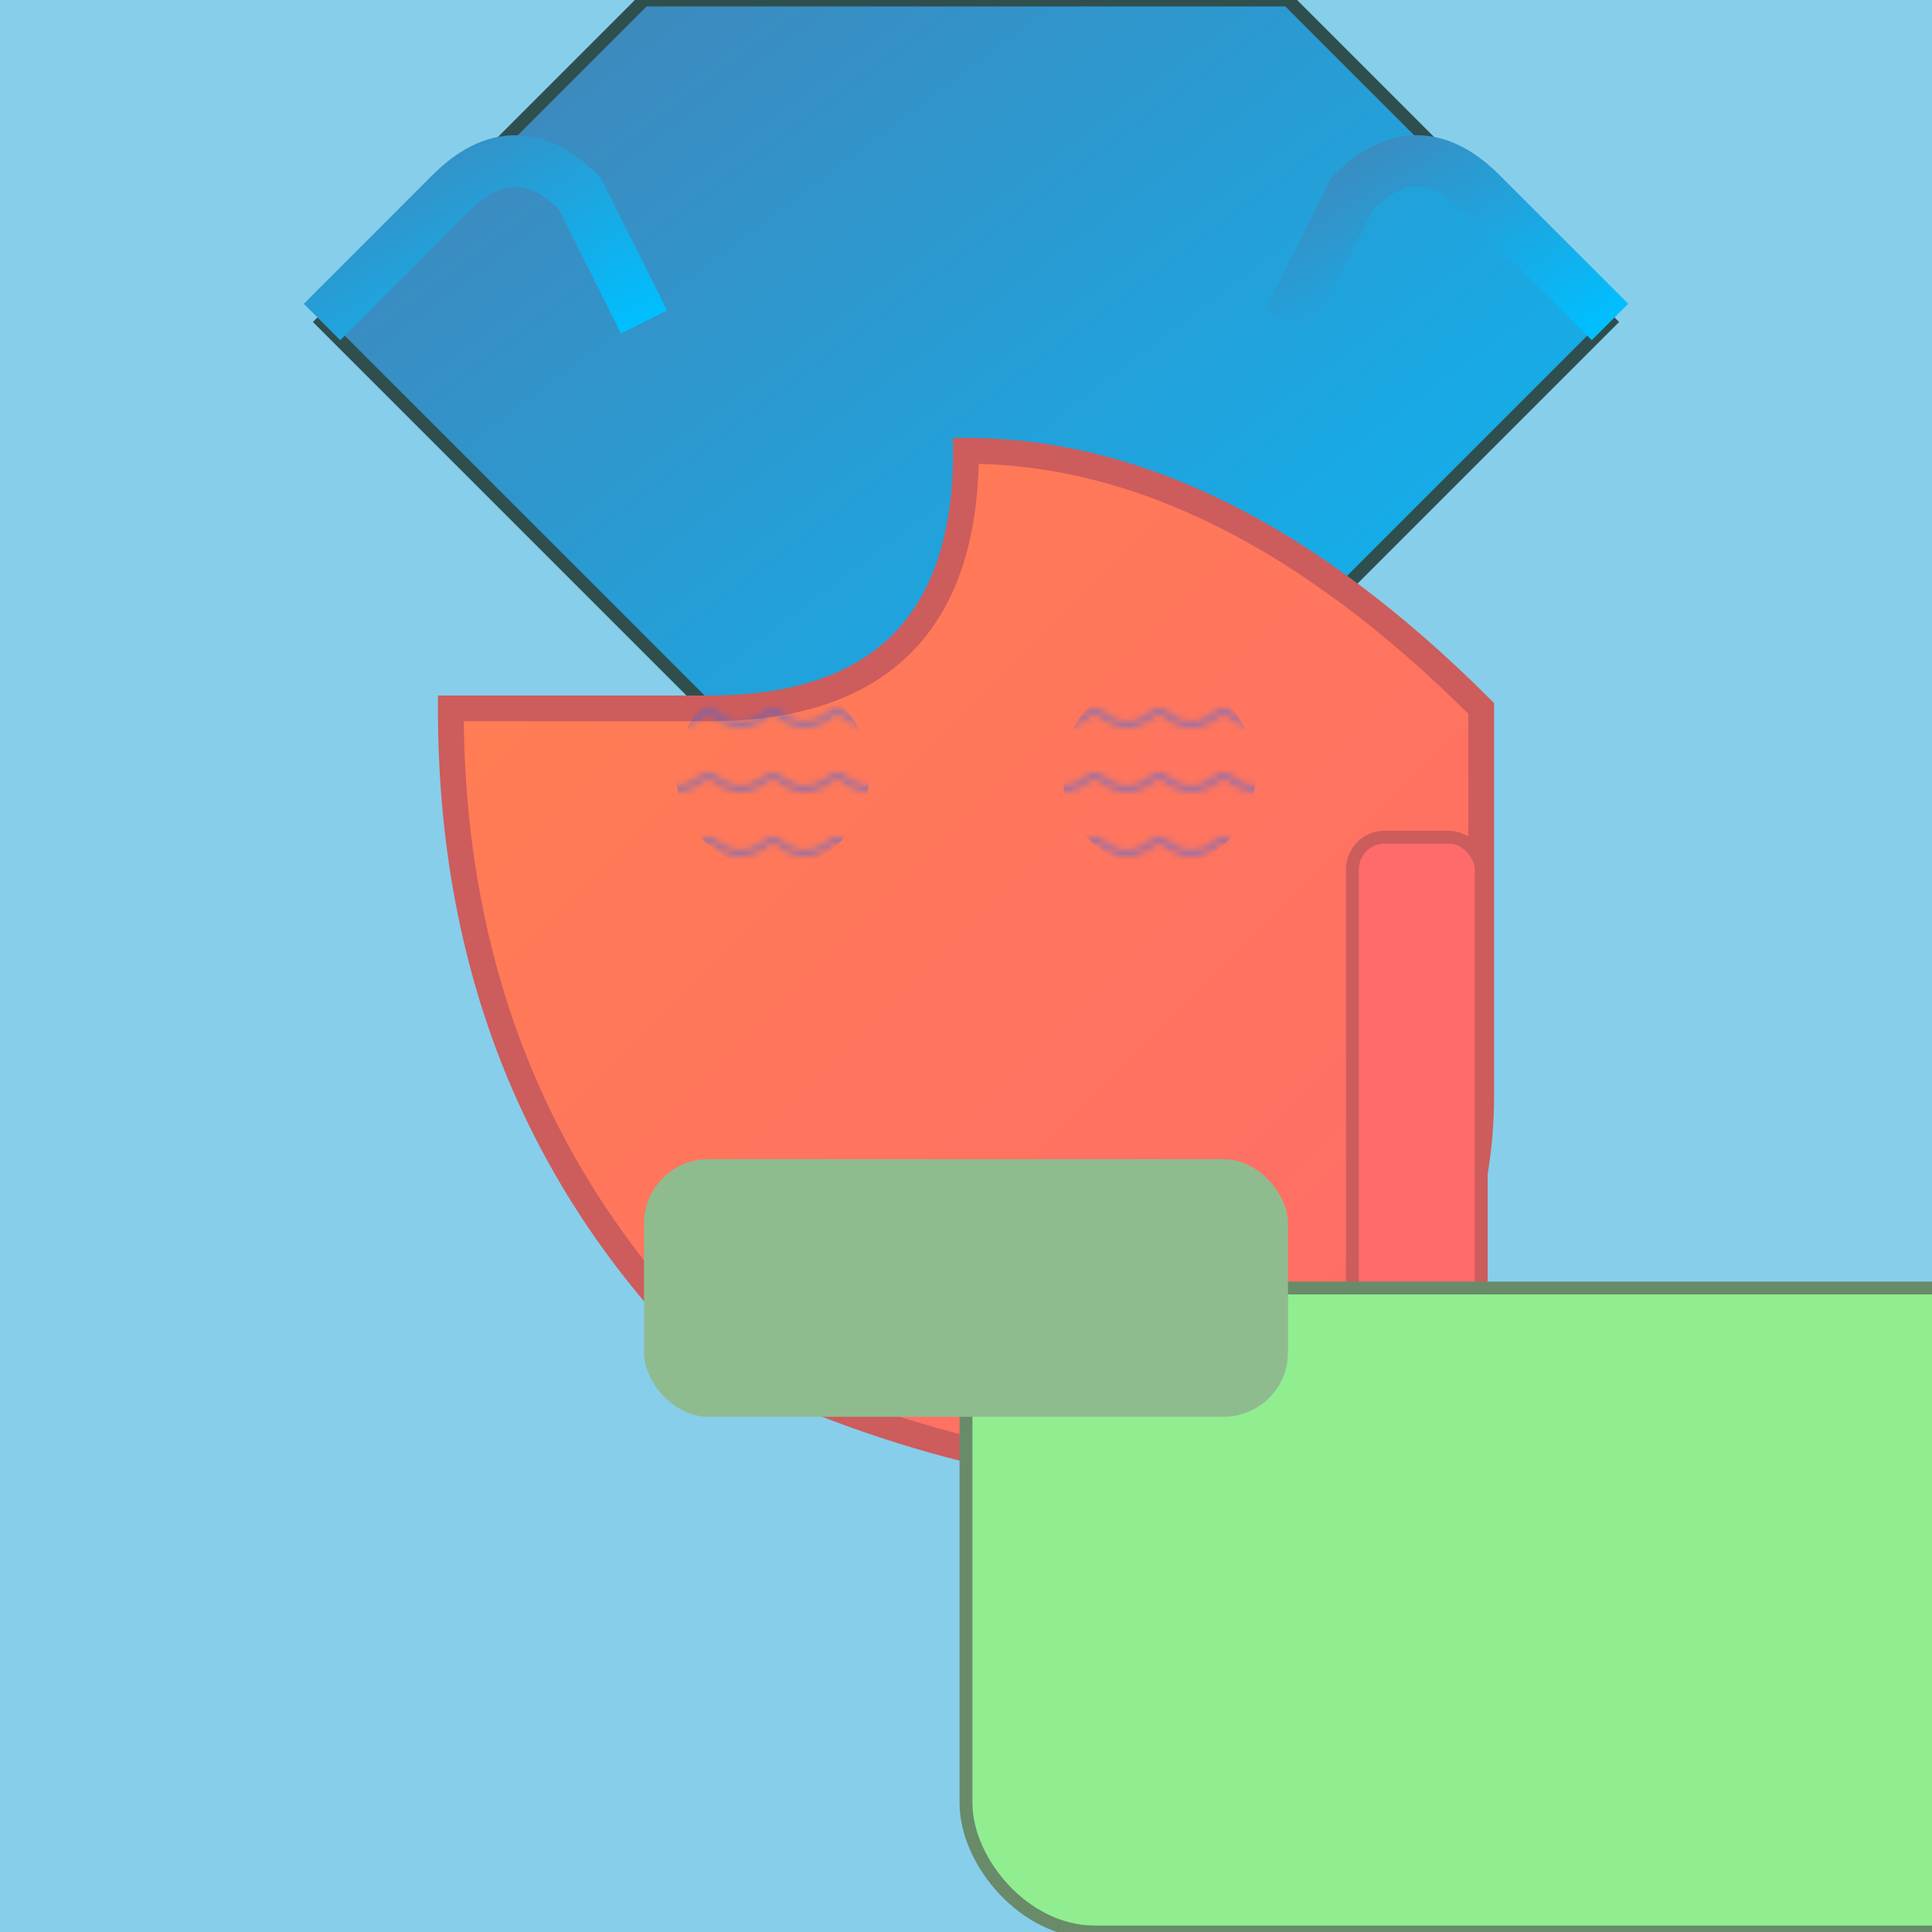
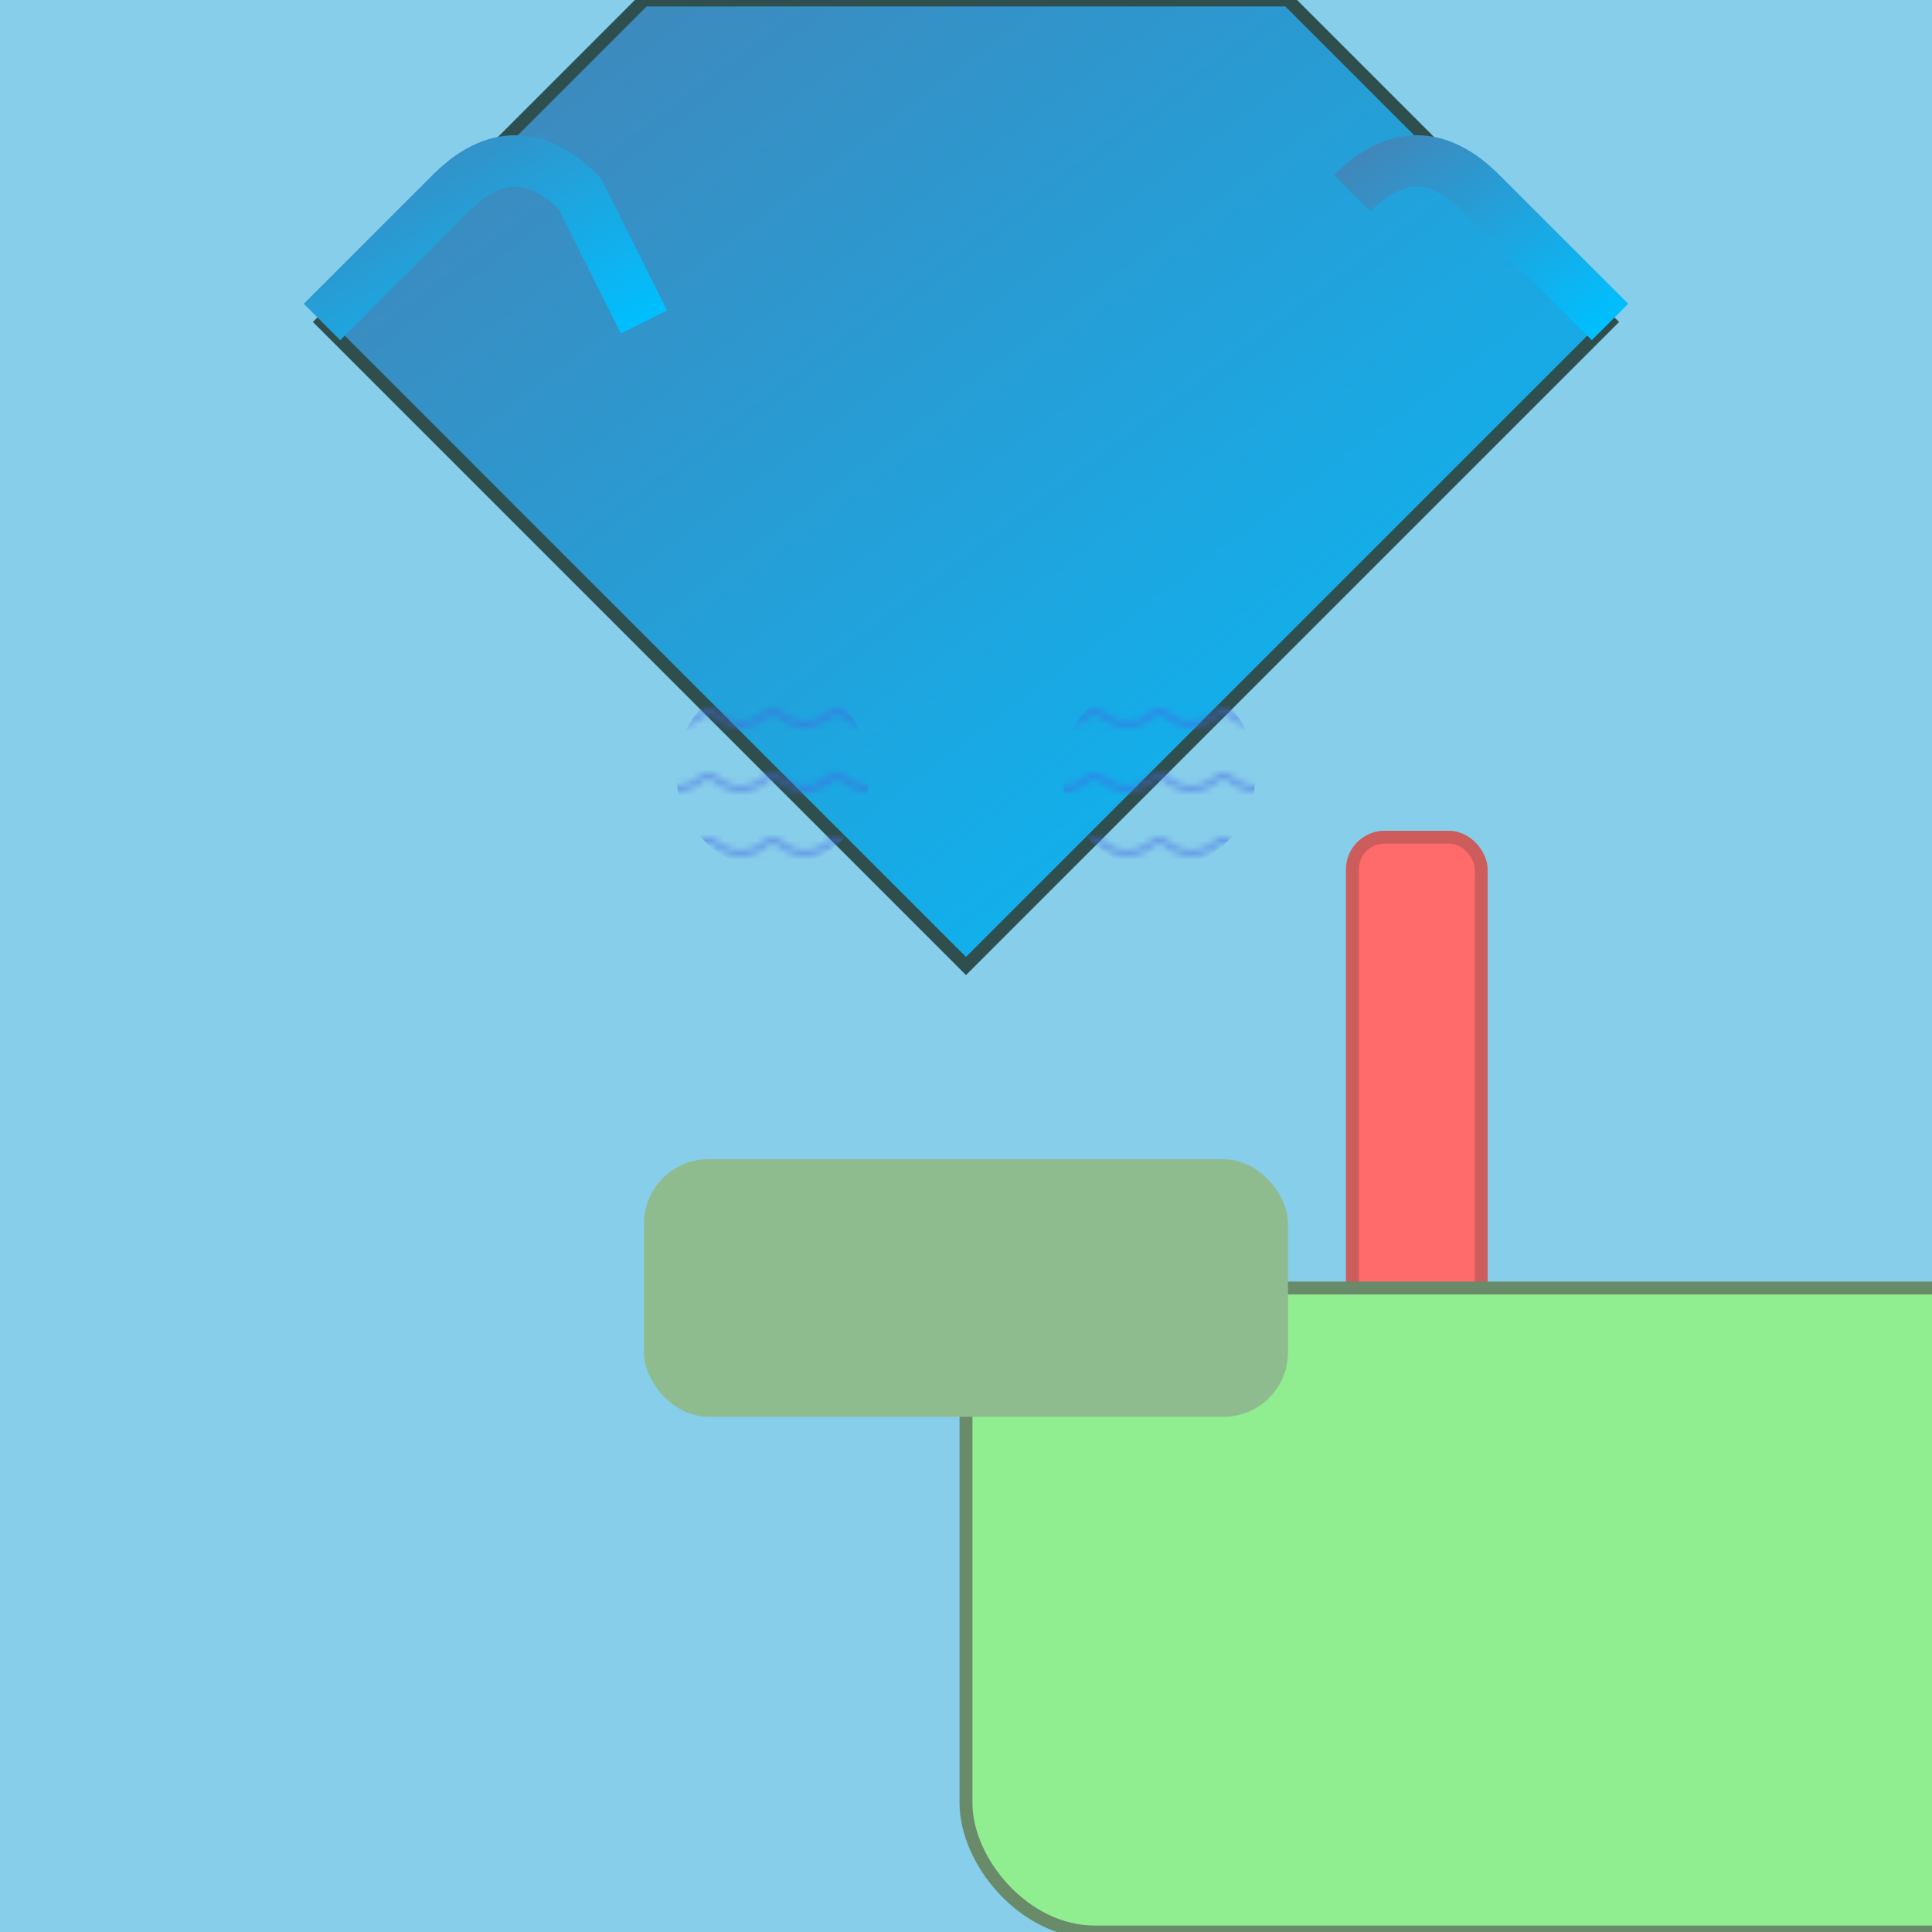
<svg xmlns="http://www.w3.org/2000/svg" viewBox="0 0 300 300">
  <defs>
    <linearGradient id="cupGradient" x1="0%" y1="0%" x2="100%" y2="100%">
      <stop offset="0%" style="stop-color:#FF7F50;stop-opacity:1" />
      <stop offset="100%" style="stop-color:#FF6B6B;stop-opacity:1" />
    </linearGradient>
    <linearGradient id="waterGradient" x1="0%" y1="0%" x2="100%" y2="100%">
      <stop offset="0%" style="stop-color:#4682B4;stop-opacity:1" />
      <stop offset="100%" style="stop-color:#00BFFF;stop-opacity:1" />
    </linearGradient>
    <pattern id="waterPattern" width="10" height="10" patternUnits="userSpaceOnUse">
      <path d="M0 0 Q5 5 10 0" stroke="#4169E1" stroke-width="1" fill="none" />
    </pattern>
  </defs>
  <rect width="300" height="300" fill="#87CEEB" />
  <g transform="translate(150,150)">
    <polygon points="-100,-100 -50,-150 50,-150 100,-100 0,0" fill="url(#waterGradient)" stroke="#2F4F4F" stroke-width="2" />
-     <path d="M0,-80 Q40,-80 80,-40 L80,20 Q80,60 40,80 Q0,80 -40,60 Q-80,20 -80,-40 L-40,-40 Q0,-40 0,-80 Z" fill="url(#cupGradient)" stroke="#CD5C5C" stroke-width="4" />
    <rect x="60" y="-20" width="20" height="80" rx="5" fill="#FF6B6B" stroke="#CD5C5C" stroke-width="2" />
    <path d="M-100,-100 L-80,-120 Q-70,-130 -60,-120 L-50,-100" fill="none" stroke="url(#waterGradient)" stroke-width="8" />
-     <path d="M100,-100 L80,-120 Q70,-130 60,-120 L50,-100" fill="none" stroke="url(#waterGradient)" stroke-width="8" />
+     <path d="M100,-100 L80,-120 Q70,-130 60,-120 " fill="none" stroke="url(#waterGradient)" stroke-width="8" />
    <g opacity="0.5">
      <circle cx="-30" cy="-30" r="15" fill="url(#waterPattern)" />
      <circle cx="30" cy="-30" r="15" fill="url(#waterPattern)" />
    </g>
    <g transform="translate(0,50)">
      <rect width="200" height="100" rx="20" fill="#90EE90" stroke="#698B69" stroke-width="2" />
      <rect x="-50" y="-20" width="100" height="40" rx="10" fill="#8FBC8F" />
    </g>
  </g>
</svg>